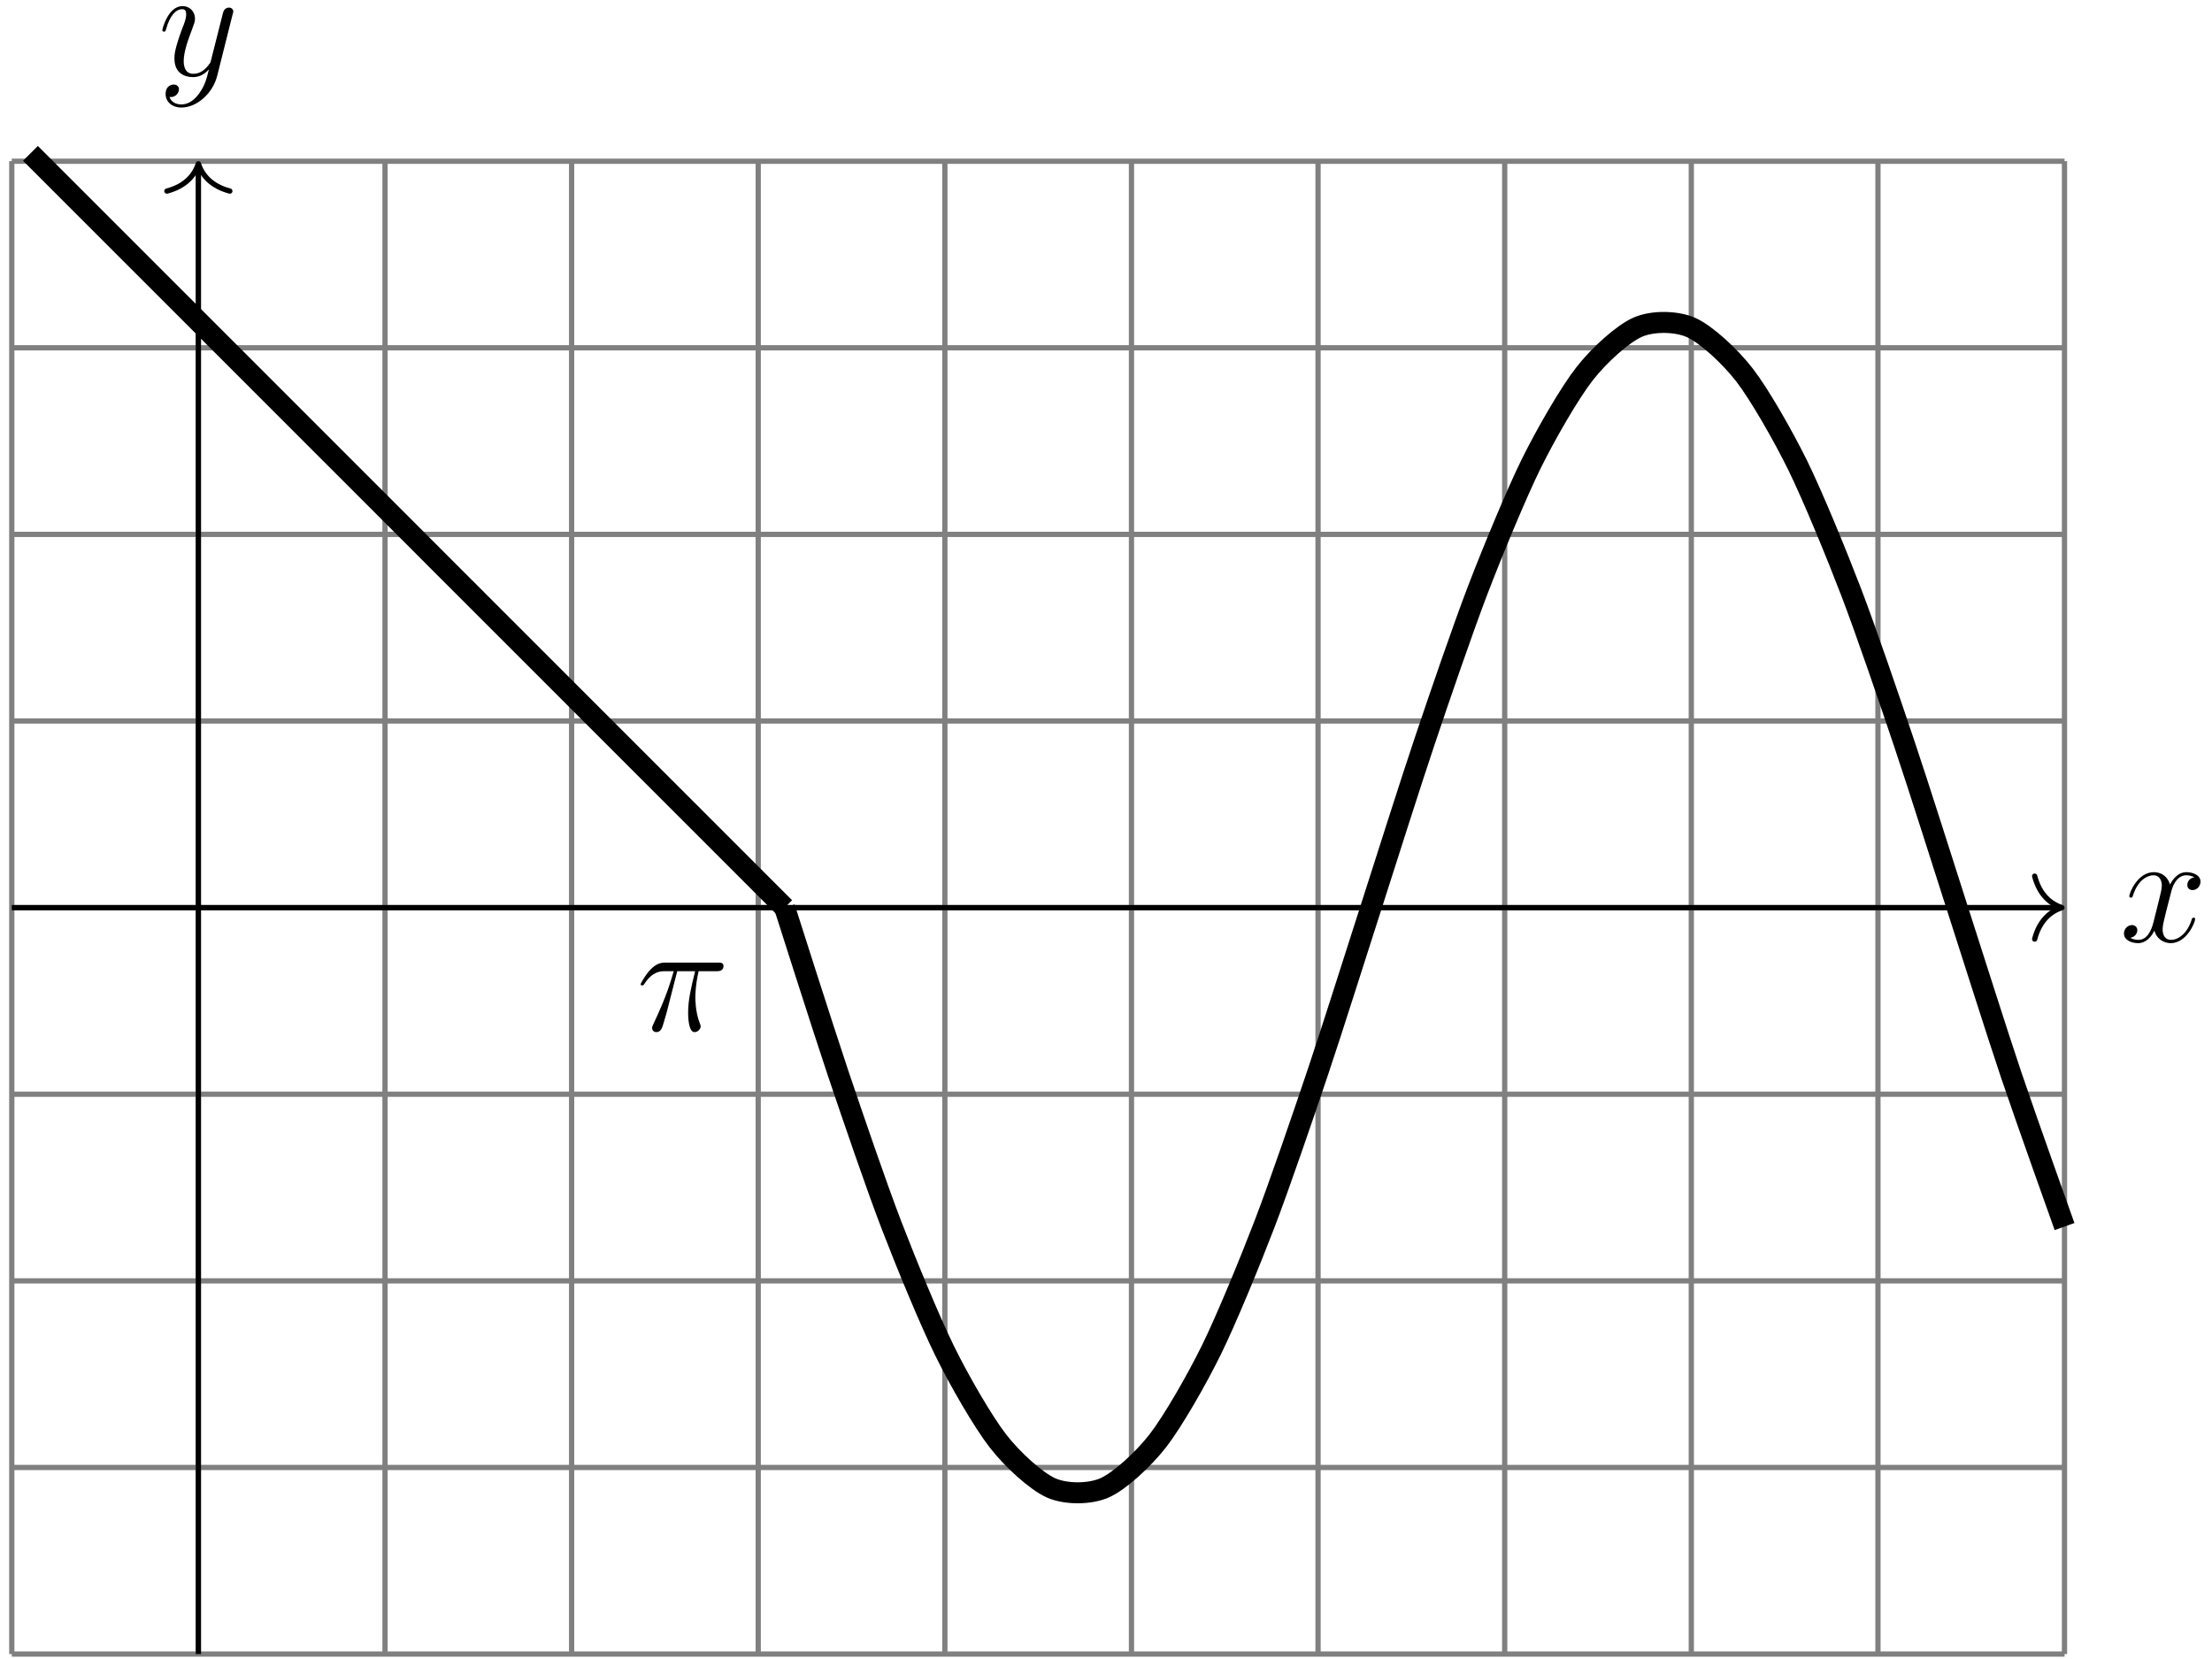
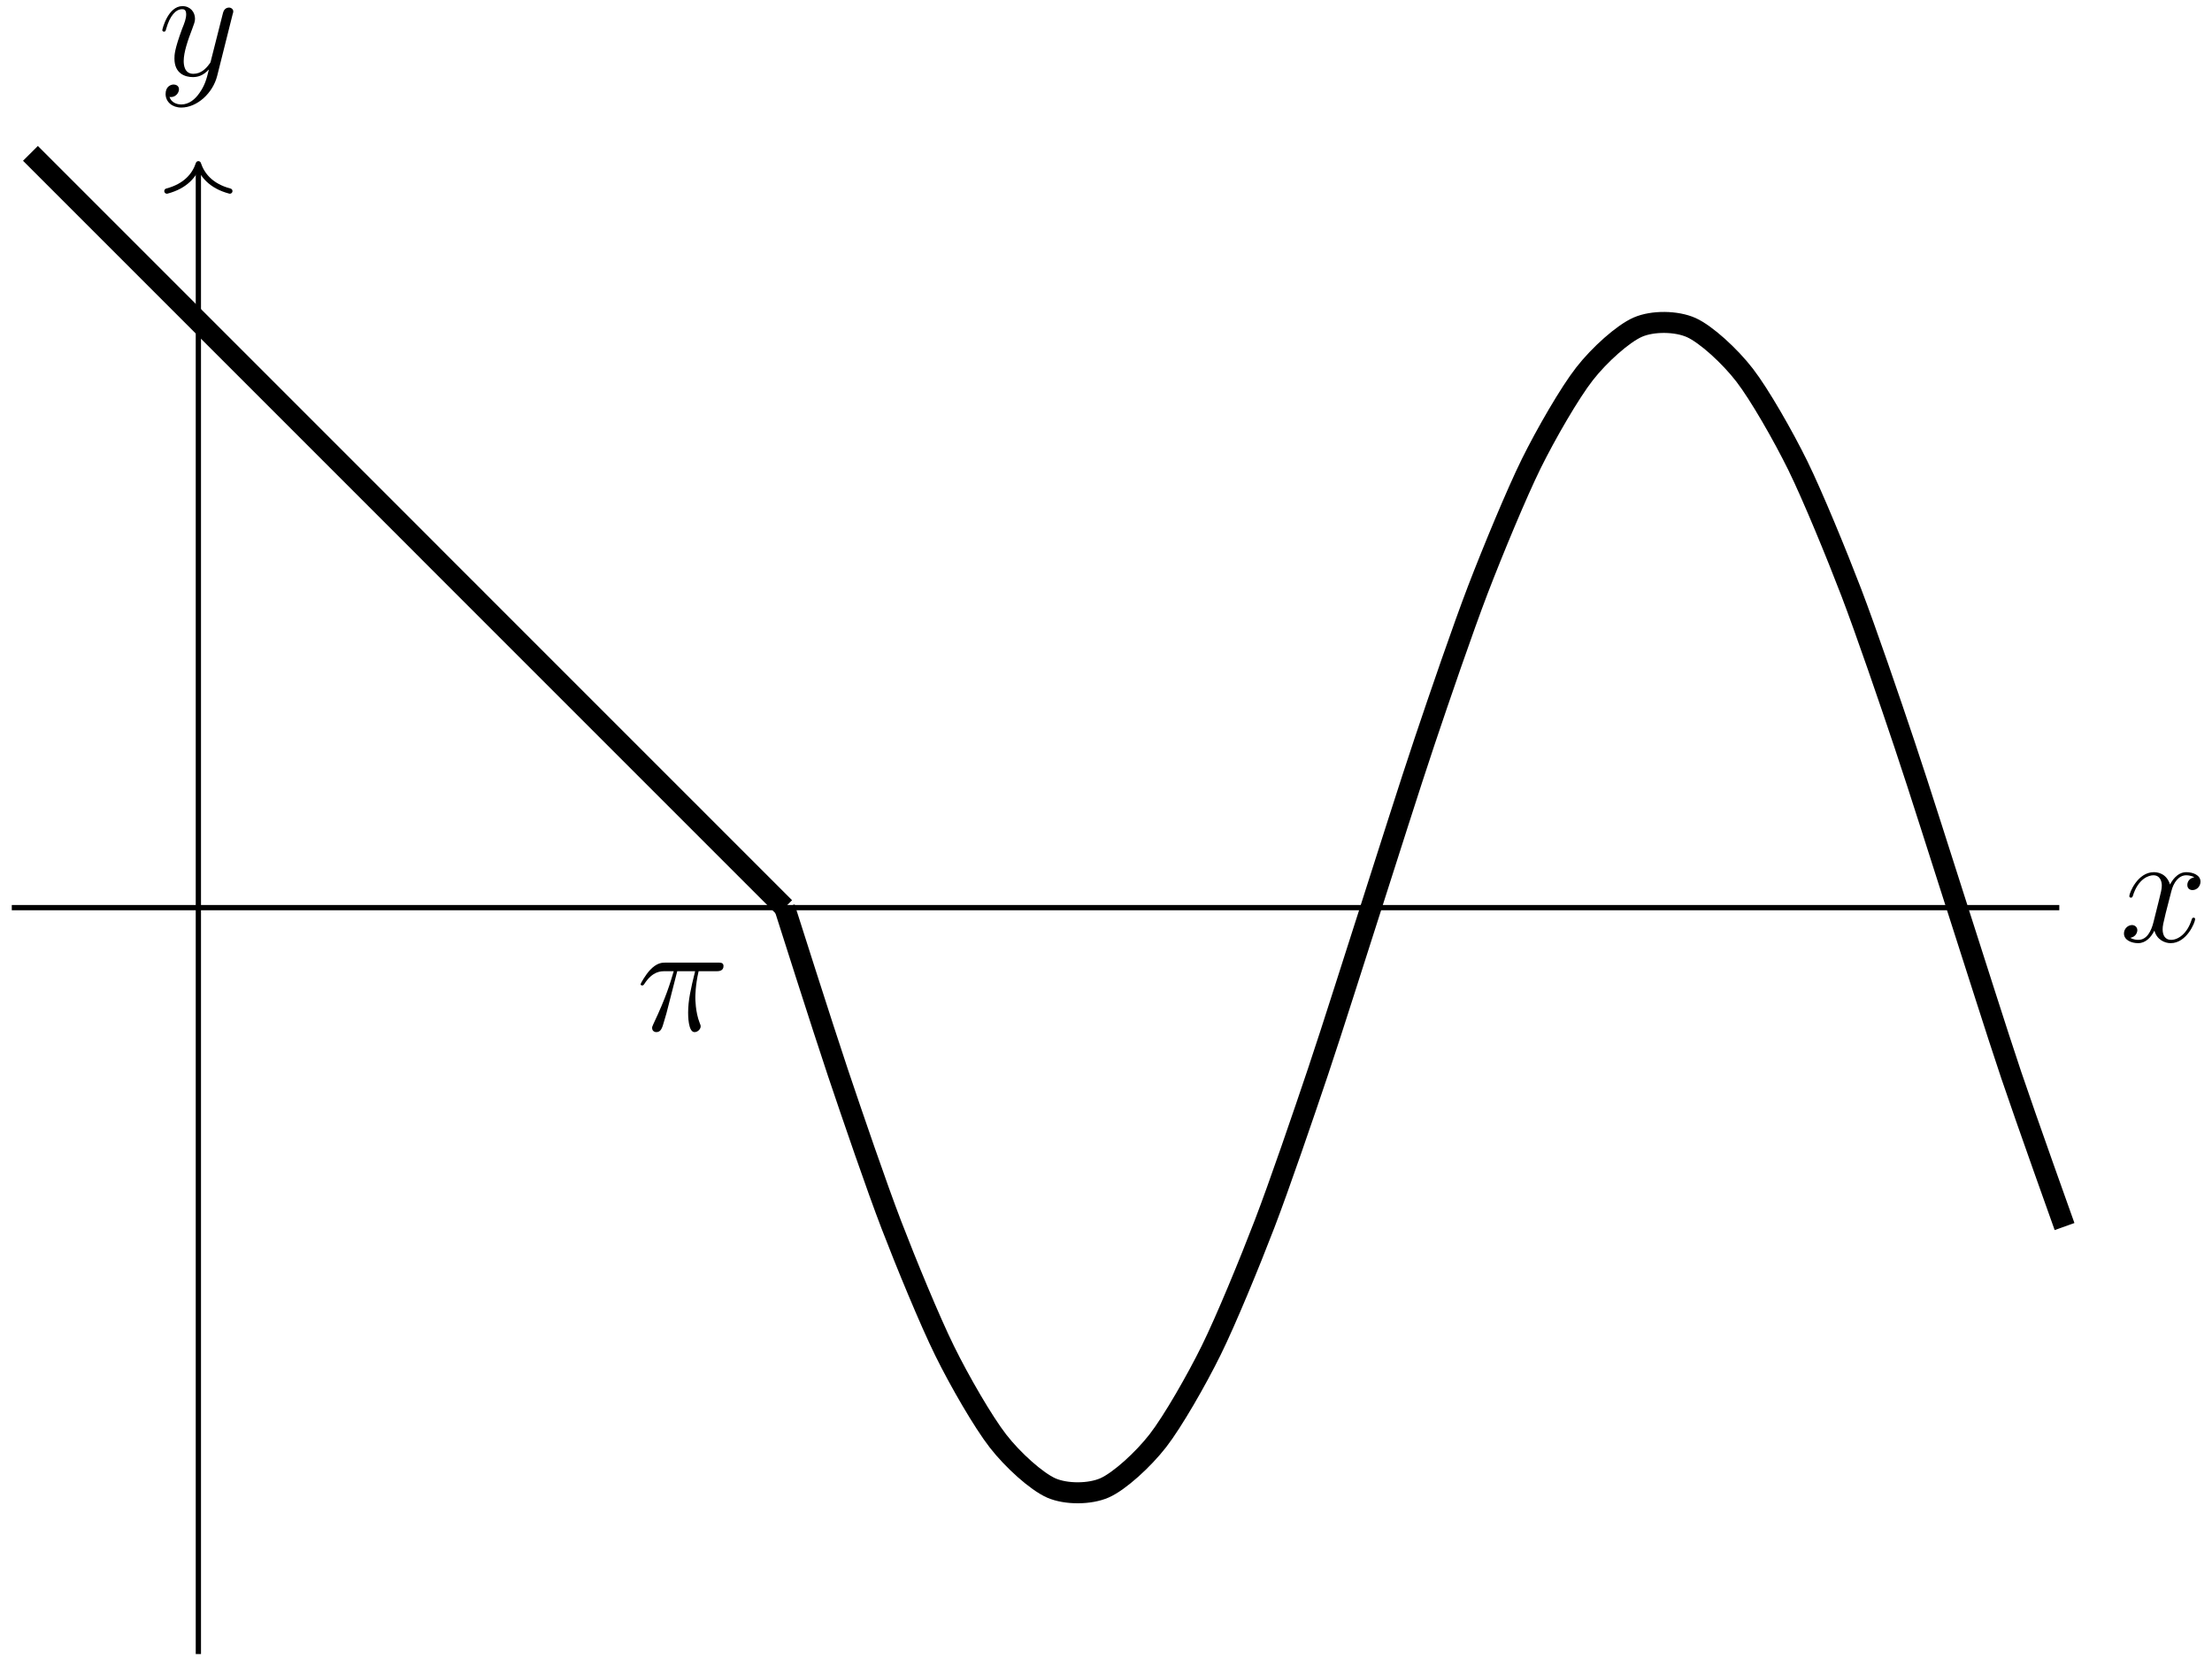
<svg xmlns="http://www.w3.org/2000/svg" xmlns:xlink="http://www.w3.org/1999/xlink" width="168pt" height="126pt" viewBox="0 0 168 126" version="1.1">
  <defs>
    <g>
      <symbol overflow="visible" id="glyph0-0">
        <path style="stroke:none;" d="" />
      </symbol>
      <symbol overflow="visible" id="glyph0-1">
        <path style="stroke:none;" d="M 5.672 -4.875 C 5.281 -4.812 5.141 -4.516 5.141 -4.297 C 5.141 -4 5.359 -3.906 5.531 -3.906 C 5.891 -3.906 6.141 -4.219 6.141 -4.547 C 6.141 -5.047 5.562 -5.266 5.062 -5.266 C 4.344 -5.266 3.938 -4.547 3.828 -4.328 C 3.547 -5.219 2.812 -5.266 2.594 -5.266 C 1.375 -5.266 0.734 -3.703 0.734 -3.438 C 0.734 -3.391 0.781 -3.328 0.859 -3.328 C 0.953 -3.328 0.984 -3.406 1 -3.453 C 1.406 -4.781 2.219 -5.031 2.562 -5.031 C 3.094 -5.031 3.203 -4.531 3.203 -4.25 C 3.203 -3.984 3.125 -3.703 2.984 -3.125 L 2.578 -1.5 C 2.406 -0.781 2.062 -0.125 1.422 -0.125 C 1.359 -0.125 1.062 -0.125 0.812 -0.281 C 1.25 -0.359 1.344 -0.719 1.344 -0.859 C 1.344 -1.094 1.156 -1.25 0.938 -1.25 C 0.641 -1.25 0.328 -0.984 0.328 -0.609 C 0.328 -0.109 0.891 0.125 1.406 0.125 C 1.984 0.125 2.391 -0.328 2.641 -0.828 C 2.828 -0.125 3.438 0.125 3.875 0.125 C 5.094 0.125 5.734 -1.453 5.734 -1.703 C 5.734 -1.766 5.688 -1.812 5.625 -1.812 C 5.516 -1.812 5.5 -1.75 5.469 -1.656 C 5.141 -0.609 4.453 -0.125 3.906 -0.125 C 3.484 -0.125 3.266 -0.438 3.266 -0.922 C 3.266 -1.188 3.312 -1.375 3.5 -2.156 L 3.922 -3.797 C 4.094 -4.5 4.5 -5.031 5.062 -5.031 C 5.078 -5.031 5.422 -5.031 5.672 -4.875 Z M 5.672 -4.875 " />
      </symbol>
      <symbol overflow="visible" id="glyph0-2">
        <path style="stroke:none;" d="M 3.141 1.344 C 2.828 1.797 2.359 2.203 1.766 2.203 C 1.625 2.203 1.047 2.172 0.875 1.625 C 0.906 1.641 0.969 1.641 0.984 1.641 C 1.344 1.641 1.594 1.328 1.594 1.047 C 1.594 0.781 1.359 0.688 1.188 0.688 C 0.984 0.688 0.578 0.828 0.578 1.406 C 0.578 2.016 1.094 2.438 1.766 2.438 C 2.969 2.438 4.172 1.344 4.5 0.016 L 5.672 -4.656 C 5.688 -4.703 5.719 -4.781 5.719 -4.859 C 5.719 -5.031 5.562 -5.156 5.391 -5.156 C 5.281 -5.156 5.031 -5.109 4.938 -4.75 L 4.047 -1.234 C 4 -1.016 4 -0.984 3.891 -0.859 C 3.656 -0.531 3.266 -0.125 2.688 -0.125 C 2.016 -0.125 1.953 -0.781 1.953 -1.094 C 1.953 -1.781 2.281 -2.703 2.609 -3.562 C 2.734 -3.906 2.812 -4.078 2.812 -4.312 C 2.812 -4.812 2.453 -5.266 1.859 -5.266 C 0.766 -5.266 0.328 -3.531 0.328 -3.438 C 0.328 -3.391 0.375 -3.328 0.453 -3.328 C 0.562 -3.328 0.578 -3.375 0.625 -3.547 C 0.906 -4.547 1.359 -5.031 1.828 -5.031 C 1.938 -5.031 2.141 -5.031 2.141 -4.641 C 2.141 -4.328 2.016 -3.984 1.828 -3.531 C 1.25 -1.953 1.25 -1.562 1.25 -1.281 C 1.25 -0.141 2.062 0.125 2.656 0.125 C 3 0.125 3.438 0.016 3.844 -0.438 L 3.859 -0.422 C 3.688 0.281 3.562 0.75 3.141 1.344 Z M 3.141 1.344 " />
      </symbol>
      <symbol overflow="visible" id="glyph0-3">
        <path style="stroke:none;" d="M 3.094 -4.5 L 4.453 -4.5 C 4.125 -3.172 3.922 -2.297 3.922 -1.344 C 3.922 -1.172 3.922 0.125 4.406 0.125 C 4.656 0.125 4.875 -0.109 4.875 -0.312 C 4.875 -0.375 4.875 -0.391 4.797 -0.578 C 4.469 -1.406 4.469 -2.422 4.469 -2.516 C 4.469 -2.578 4.469 -3.438 4.719 -4.5 L 6.062 -4.5 C 6.219 -4.5 6.609 -4.5 6.609 -4.891 C 6.609 -5.156 6.391 -5.156 6.172 -5.156 L 2.234 -5.156 C 1.953 -5.156 1.547 -5.156 1 -4.562 C 0.688 -4.219 0.312 -3.578 0.312 -3.516 C 0.312 -3.438 0.375 -3.422 0.438 -3.422 C 0.531 -3.422 0.531 -3.453 0.594 -3.531 C 1.219 -4.5 1.844 -4.5 2.141 -4.5 L 2.828 -4.5 C 2.562 -3.609 2.266 -2.562 1.281 -0.484 C 1.188 -0.281 1.188 -0.266 1.188 -0.188 C 1.188 0.062 1.406 0.125 1.5 0.125 C 1.859 0.125 1.953 -0.188 2.094 -0.688 C 2.281 -1.297 2.281 -1.328 2.406 -1.812 Z M 3.094 -4.5 " />
      </symbol>
    </g>
  </defs>
  <g id="surface1">
-     <path style="fill:none;stroke-width:0.399;stroke-linecap:butt;stroke-linejoin:miter;stroke:rgb(50%,50%,50%);stroke-opacity:1;stroke-miterlimit:10;" d="M -14.172 -56.692 L 141.734 -56.692 M -14.172 -42.52 L 141.734 -42.52 M -14.172 -28.348 L 141.734 -28.348 M -14.172 -14.172 L 141.734 -14.172 M -14.172 -0.001 L 141.734 -0.001 M -14.172 14.175 L 141.734 14.175 M -14.172 28.347 L 141.734 28.347 M -14.172 42.519 L 141.734 42.519 M -14.172 56.687 L 141.734 56.687 M -14.172 -56.692 L -14.172 56.695 M -0.001 -56.692 L -0.001 56.695 M 14.175 -56.692 L 14.175 56.695 M 28.347 -56.692 L 28.347 56.695 M 42.519 -56.692 L 42.519 56.695 M 56.695 -56.692 L 56.695 56.695 M 70.867 -56.692 L 70.867 56.695 M 85.038 -56.692 L 85.038 56.695 M 99.214 -56.692 L 99.214 56.695 M 113.386 -56.692 L 113.386 56.695 M 127.562 -56.692 L 127.562 56.695 M 141.73 -56.692 L 141.73 56.695 " transform="matrix(1,0,0,-1,15.067,68.933)" />
    <path style="fill:none;stroke-width:0.399;stroke-linecap:butt;stroke-linejoin:miter;stroke:rgb(0%,0%,0%);stroke-opacity:1;stroke-miterlimit:10;" d="M -14.172 -0.001 L 141.335 -0.001 " transform="matrix(1,0,0,-1,15.067,68.933)" />
-     <path style="fill:none;stroke-width:0.399;stroke-linecap:round;stroke-linejoin:round;stroke:rgb(0%,0%,0%);stroke-opacity:1;stroke-miterlimit:10;" d="M -2.071 2.39 C -1.696 0.956 -0.852 0.281 -0 -0.001 C -0.852 -0.278 -1.696 -0.958 -2.071 -2.391 " transform="matrix(1,0,0,-1,156.602,68.933)" />
    <g style="fill:rgb(0%,0%,0%);fill-opacity:1;">
      <use xlink:href="#glyph0-1" x="160.985" y="71.507" />
    </g>
    <path style="fill:none;stroke-width:0.399;stroke-linecap:butt;stroke-linejoin:miter;stroke:rgb(0%,0%,0%);stroke-opacity:1;stroke-miterlimit:10;" d="M -0.001 -56.692 L -0.001 56.296 " transform="matrix(1,0,0,-1,15.067,68.933)" />
    <path style="fill:none;stroke-width:0.399;stroke-linecap:round;stroke-linejoin:round;stroke:rgb(0%,0%,0%);stroke-opacity:1;stroke-miterlimit:10;" d="M -2.073 2.391 C -1.694 0.958 -0.85 0.278 0.001 0.001 C -0.85 -0.281 -1.694 -0.956 -2.073 -2.39 " transform="matrix(0,-1,-1,0,15.067,12.439)" />
    <g style="fill:rgb(0%,0%,0%);fill-opacity:1;">
      <use xlink:href="#glyph0-2" x="11.999" y="5.731" />
    </g>
    <path style="fill:none;stroke-width:1.594;stroke-linecap:butt;stroke-linejoin:miter;stroke:rgb(0%,0%,0%);stroke-opacity:1;stroke-miterlimit:10;" d="M -12.755 57.285 C -12.755 57.285 -11.032 55.558 -10.368 54.898 C -9.708 54.234 -8.645 53.171 -7.981 52.511 C -7.321 51.847 -6.258 50.785 -5.594 50.124 C -4.934 49.46 -3.872 48.398 -3.208 47.738 C -2.547 47.074 -1.485 46.011 -0.821 45.351 C -0.161 44.687 0.902 43.624 1.566 42.964 C 2.226 42.3 3.288 41.238 3.953 40.578 C 4.613 39.913 5.675 38.851 6.339 38.191 C 6.999 37.527 8.062 36.464 8.726 35.804 C 9.386 35.14 10.449 34.078 11.113 33.417 C 11.773 32.753 12.835 31.691 13.499 31.031 C 14.16 30.367 15.222 29.304 15.886 28.644 C 16.546 27.98 17.609 26.917 18.273 26.253 C 18.933 25.593 19.995 24.531 20.66 23.867 C 21.32 23.206 22.382 22.144 23.046 21.48 C 23.706 20.82 24.769 19.757 25.433 19.093 C 26.093 18.433 27.156 17.37 27.82 16.706 C 28.48 16.046 29.542 14.984 30.206 14.32 C 30.867 13.66 31.929 12.597 32.593 11.933 C 33.253 11.273 34.316 10.21 34.98 9.546 C 35.64 8.886 36.703 7.824 37.367 7.16 C 38.027 6.499 39.089 5.437 39.753 4.773 C 40.413 4.113 41.476 3.05 42.14 2.386 C 42.8 1.726 44.527 -0.001 44.527 -0.001 " transform="matrix(1,0,0,-1,15.067,68.933)" />
    <path style="fill:none;stroke-width:1.594;stroke-linecap:butt;stroke-linejoin:miter;stroke:rgb(0%,0%,0%);stroke-opacity:1;stroke-miterlimit:10;" d="M 44.527 -0.001 C 44.527 -0.001 47.453 -9.208 48.578 -12.551 C 49.703 -15.891 51.503 -21.153 52.628 -24.083 C 53.753 -27.012 55.554 -31.383 56.679 -33.665 C 57.8 -35.946 59.605 -39.067 60.73 -40.512 C 61.851 -41.958 63.656 -43.583 64.777 -44.079 C 65.902 -44.571 67.706 -44.563 68.828 -44.067 C 69.953 -43.567 71.753 -41.93 72.878 -40.481 C 74.003 -39.028 75.804 -35.895 76.929 -33.61 C 78.054 -31.329 79.855 -26.95 80.98 -24.016 C 82.105 -21.083 83.906 -15.817 85.031 -12.473 C 86.156 -9.13 87.956 -3.403 89.081 0.081 C 90.203 3.566 92.007 9.288 93.132 12.628 C 94.253 15.968 96.058 21.226 97.179 24.152 C 98.304 27.081 100.109 31.441 101.23 33.718 C 102.355 35.992 104.156 39.109 105.281 40.546 C 106.406 41.988 108.206 43.601 109.331 44.089 C 110.456 44.578 112.257 44.558 113.382 44.054 C 114.507 43.546 116.308 41.902 117.433 40.445 C 118.558 38.988 120.359 35.847 121.484 33.558 C 122.605 31.269 124.41 26.882 125.535 23.945 C 126.656 21.011 128.46 15.738 129.581 12.394 C 130.706 9.05 132.511 3.32 133.632 -0.165 C 134.757 -3.645 136.558 -9.368 137.683 -12.708 C 138.808 -16.044 141.734 -24.223 141.734 -24.223 " transform="matrix(1,0,0,-1,15.067,68.933)" />
    <g style="fill:rgb(0%,0%,0%);fill-opacity:1;">
      <use xlink:href="#glyph0-3" x="48.341" y="78.264" />
    </g>
  </g>
</svg>